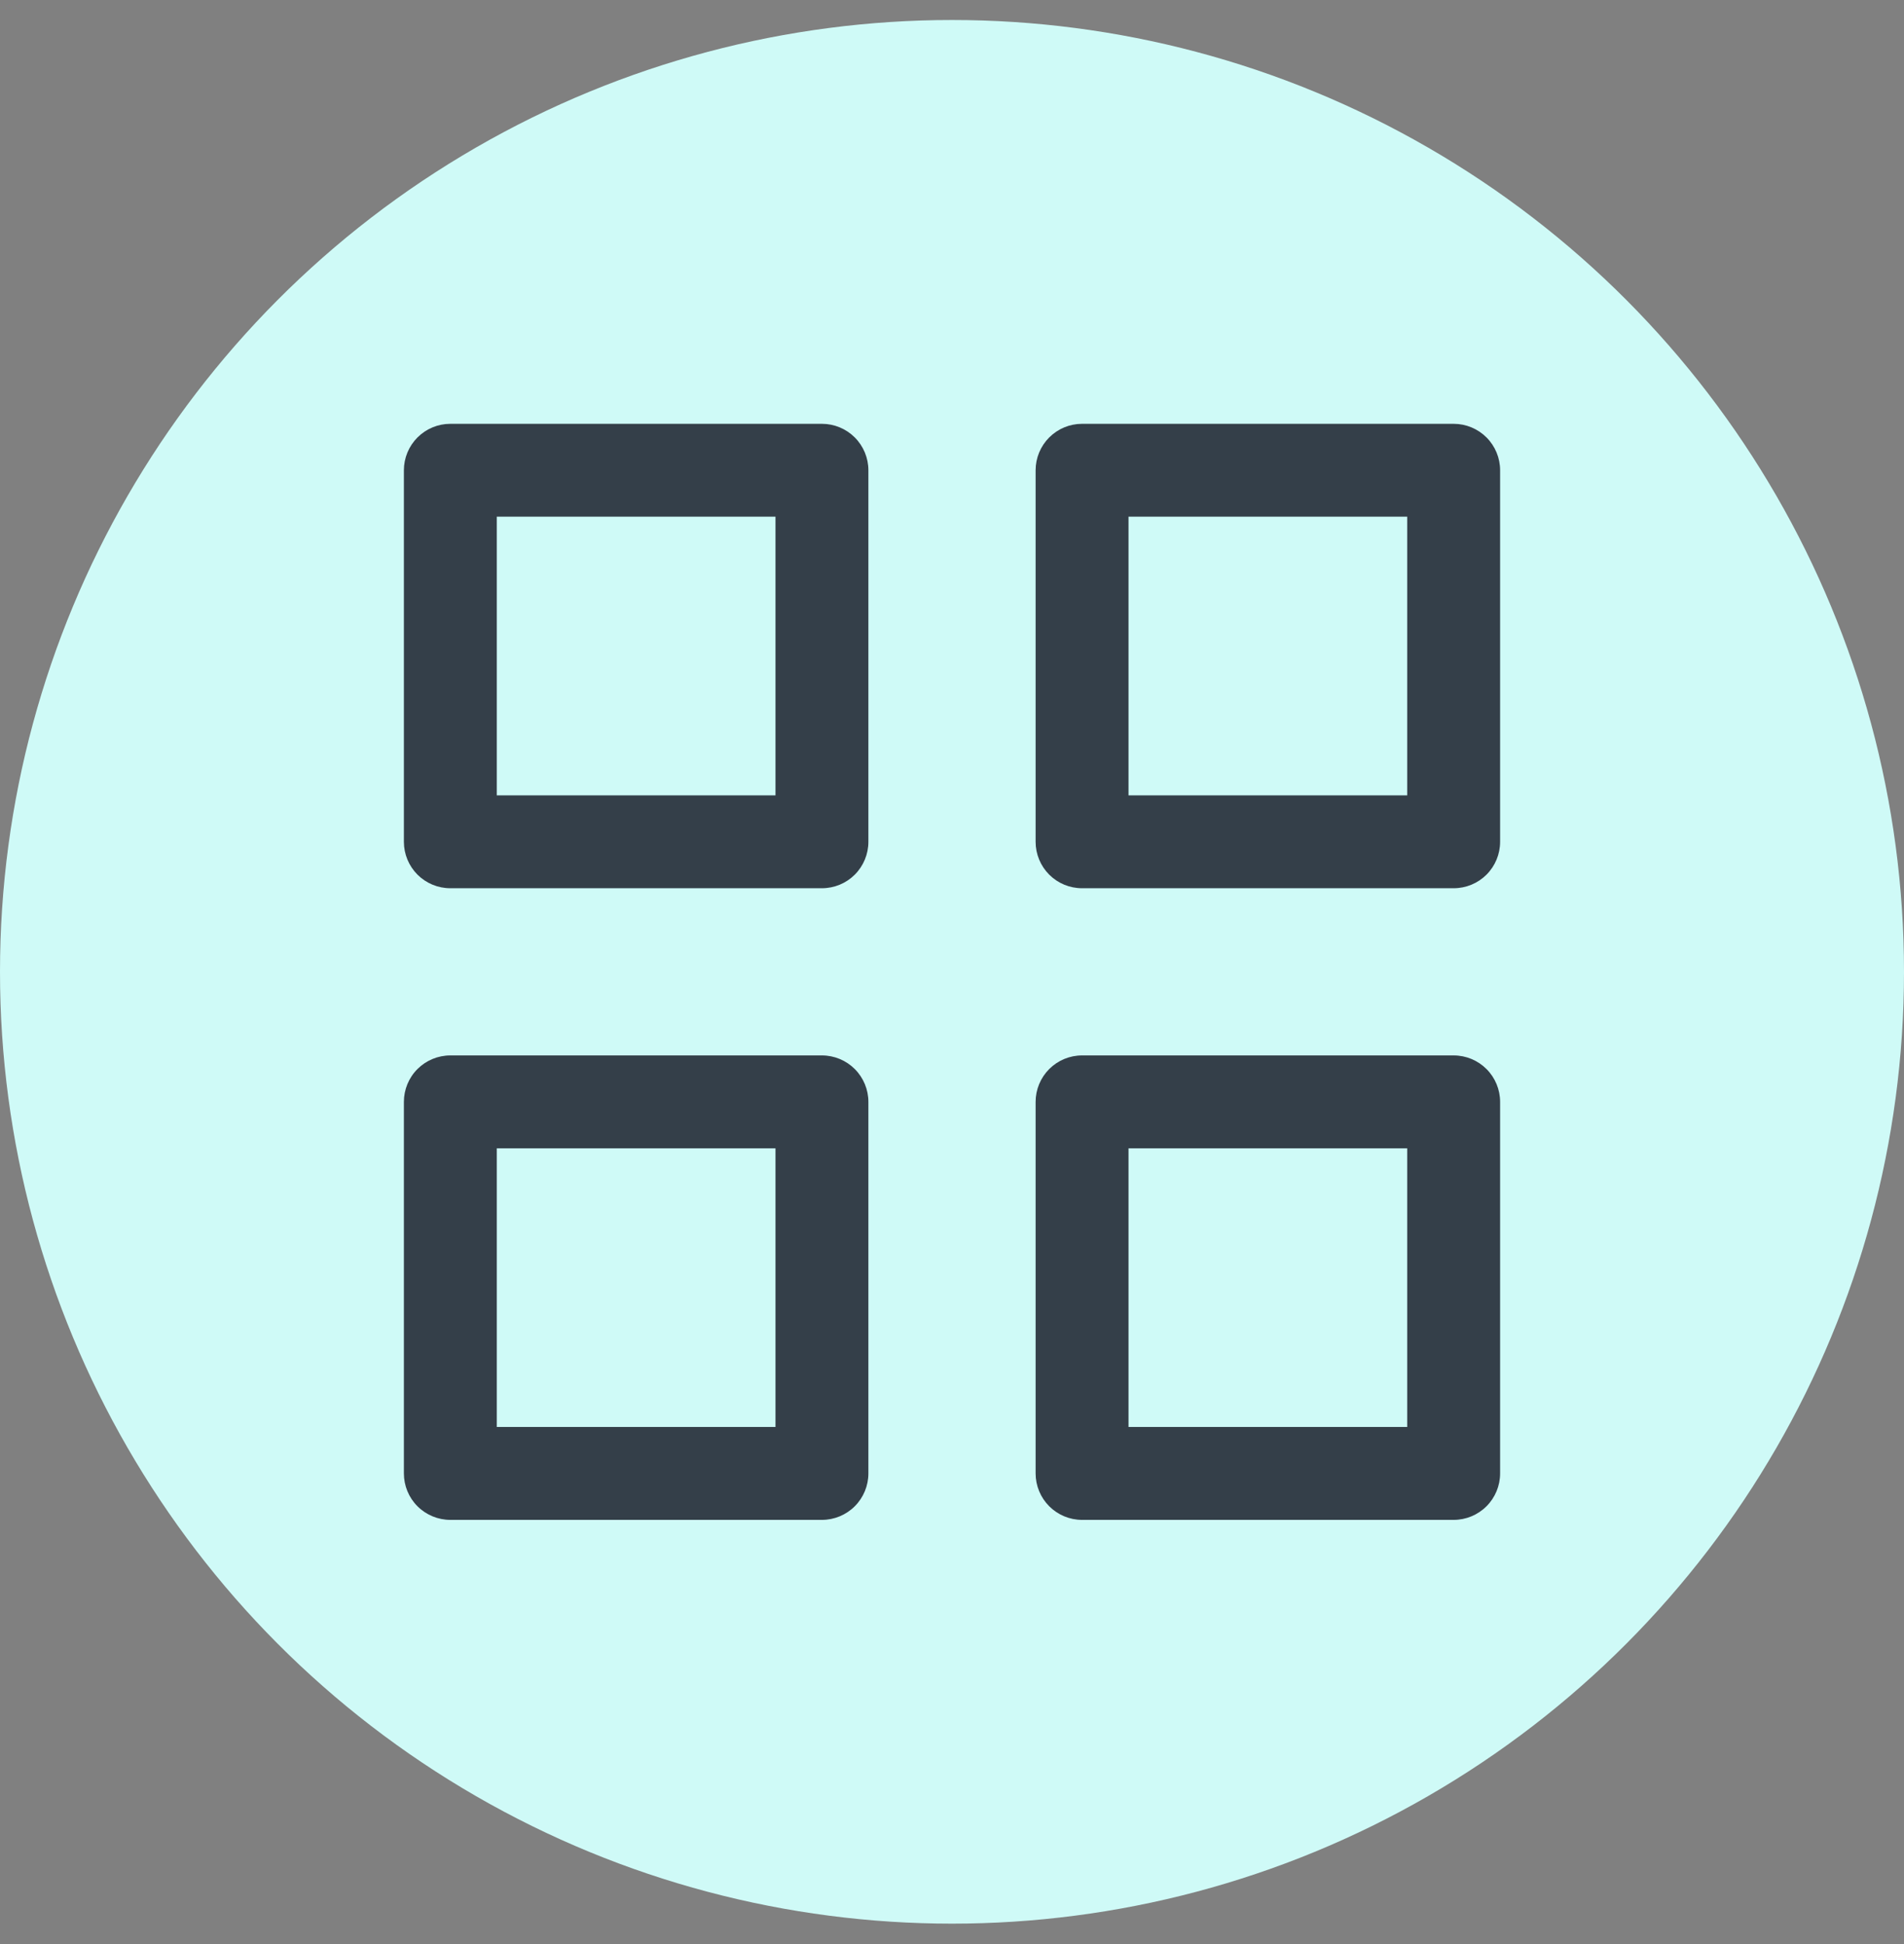
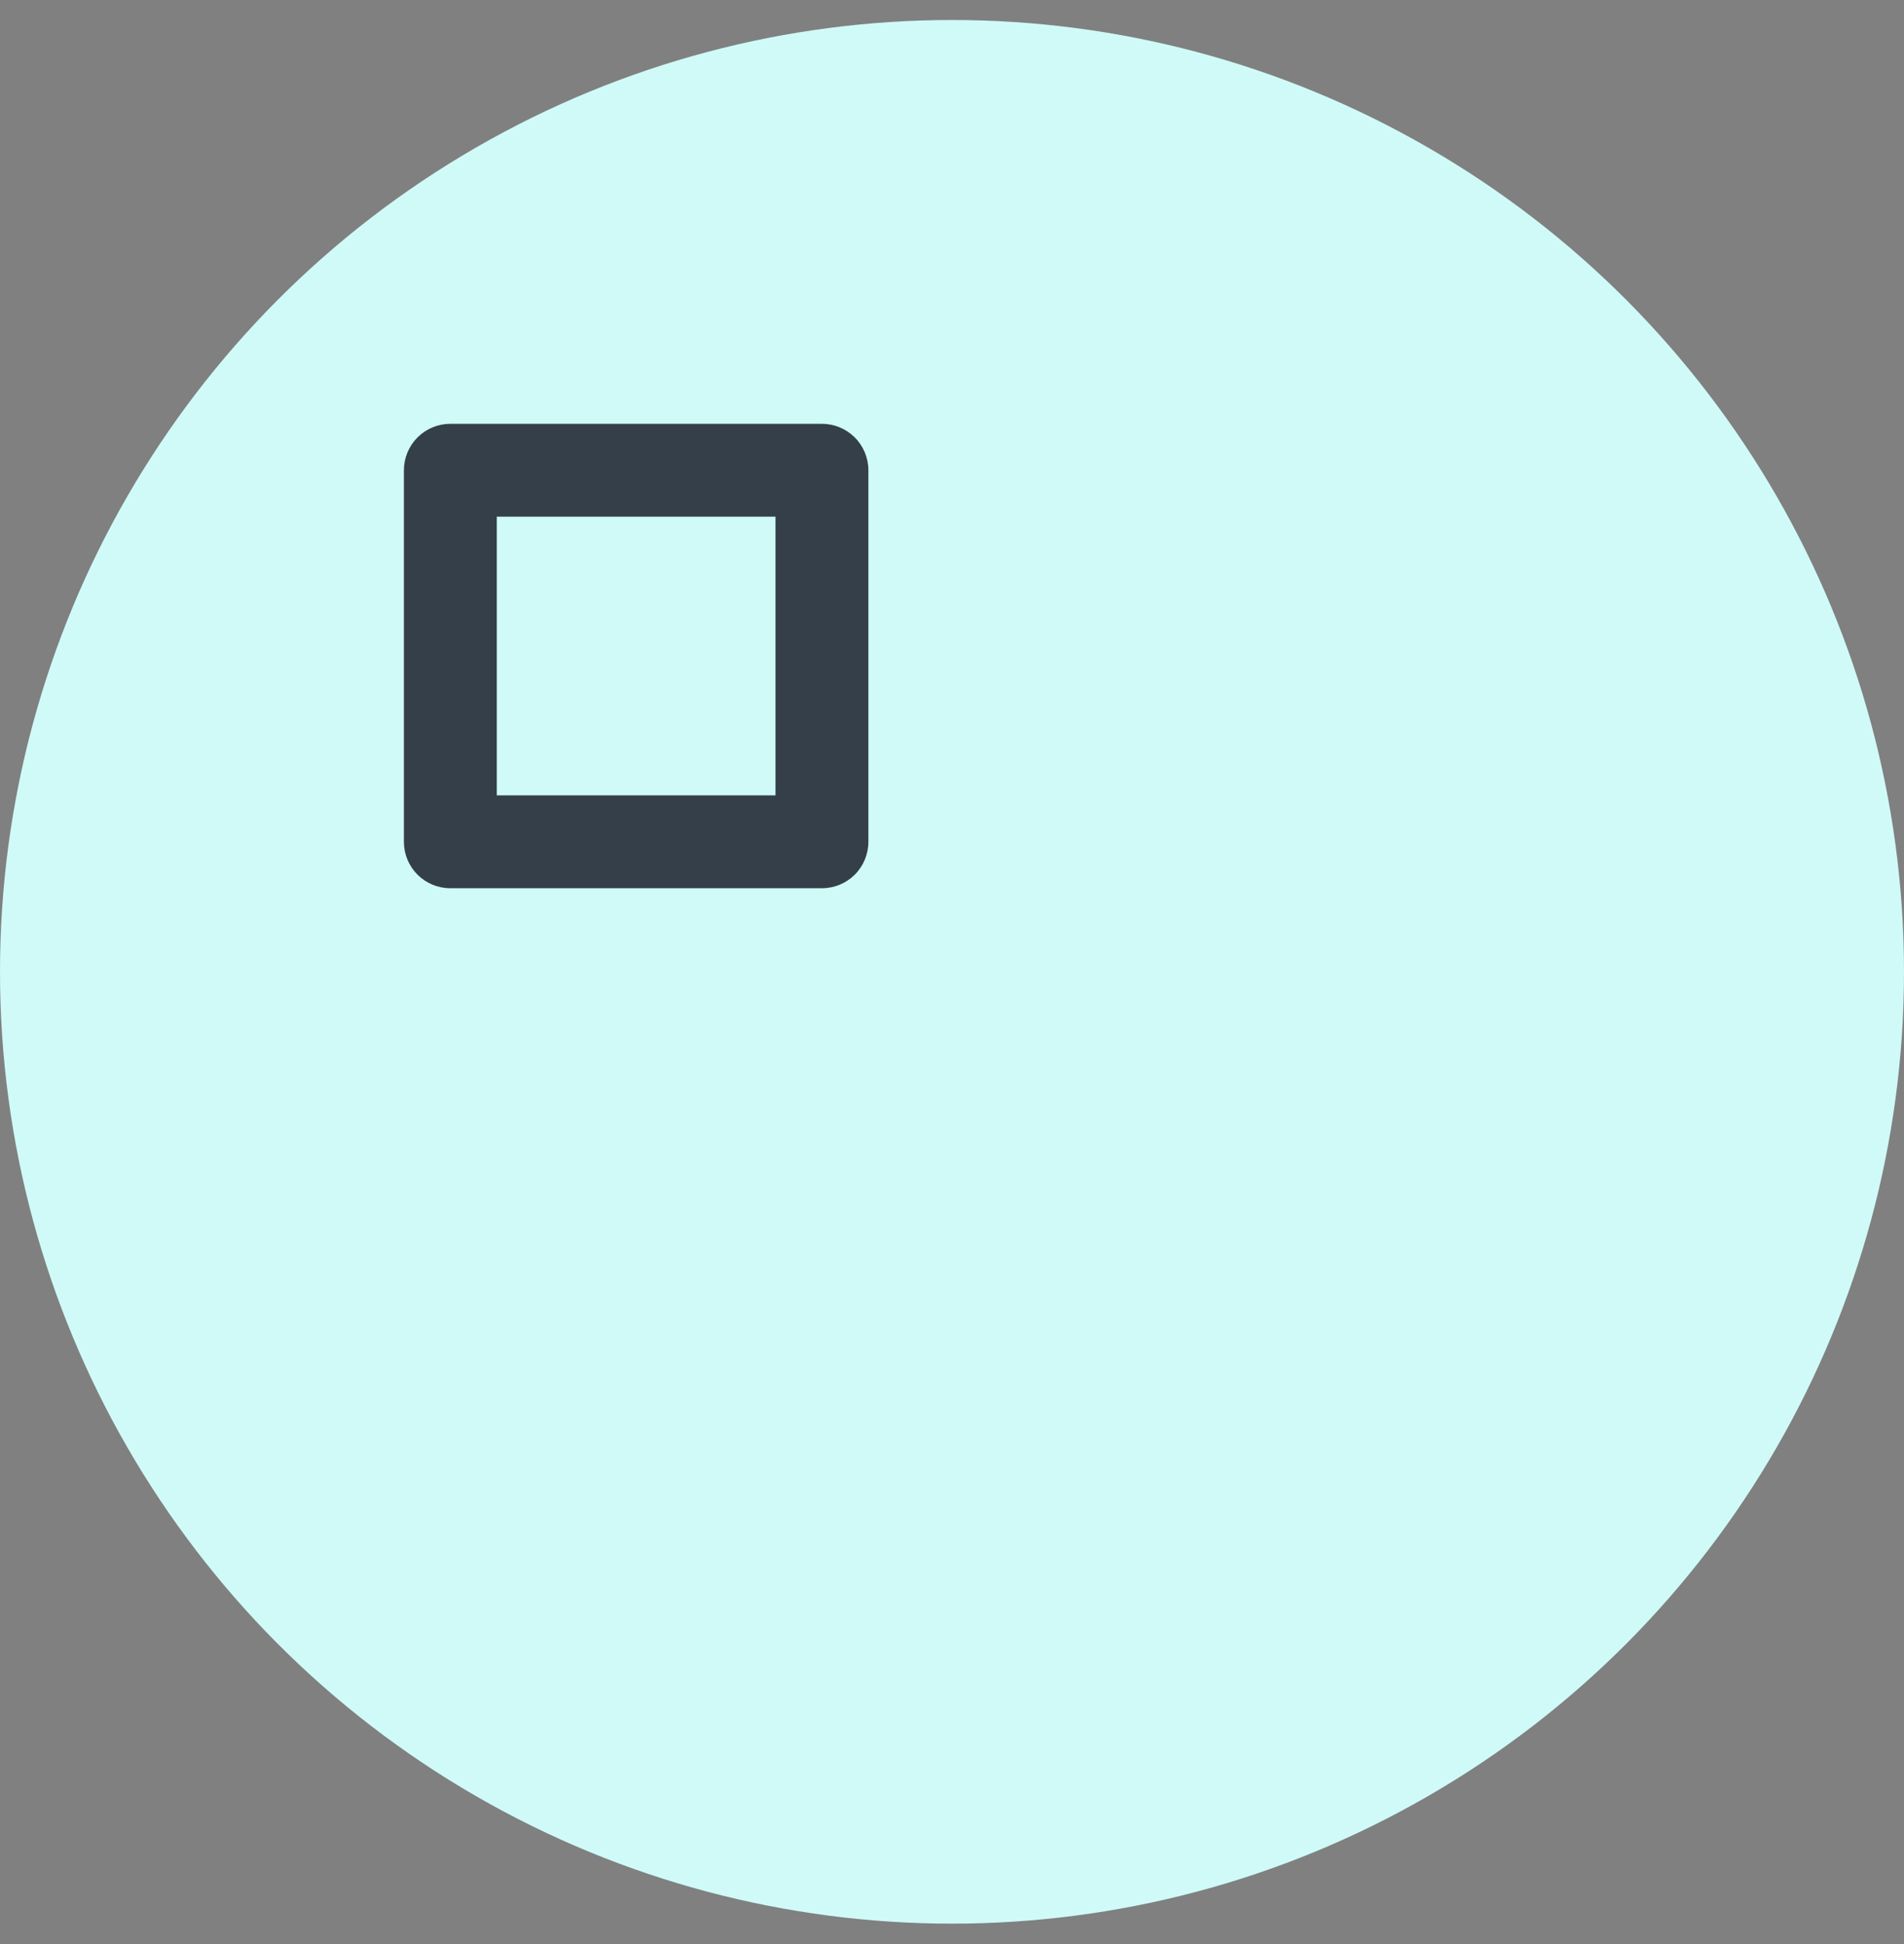
<svg xmlns="http://www.w3.org/2000/svg" width="47" height="48" viewBox="0 0 47 48" fill="none">
  <rect x="0" y="0" width="47" height="48" fill="#808080" stroke="none" />
  <circle cx="23.5" cy="23.994" r="23.5" fill="#CFFAF7" />
  <path d="M20.289 21.93H11.116C10.812 21.93 10.521 21.81 10.306 21.595C10.091 21.38 9.97 21.088 9.97 20.784V11.611C9.97 11.307 10.091 11.015 10.306 10.8C10.521 10.585 10.812 10.464 11.116 10.464H20.289C20.593 10.464 20.885 10.585 21.1 10.8C21.315 11.015 21.436 11.307 21.436 11.611V20.784C21.436 21.088 21.315 21.38 21.1 21.595C20.885 21.81 20.593 21.93 20.289 21.93ZM12.263 19.637H19.143V12.757H12.263V19.637Z" fill="#343F49" />
-   <path d="M35.883 21.93H26.71C26.406 21.93 26.115 21.81 25.9 21.595C25.685 21.38 25.564 21.088 25.564 20.784V11.611C25.564 11.307 25.685 11.015 25.9 10.8C26.115 10.585 26.406 10.464 26.71 10.464H35.883C36.188 10.464 36.479 10.585 36.694 10.8C36.909 11.015 37.03 11.307 37.03 11.611V20.784C37.03 21.088 36.909 21.38 36.694 21.595C36.479 21.81 36.188 21.93 35.883 21.93ZM27.857 19.637H34.737V12.757H27.857V19.637Z" fill="#343F49" />
-   <path d="M20.289 37.525H11.116C10.812 37.525 10.521 37.404 10.305 37.189C10.09 36.974 9.97 36.682 9.97 36.378V27.205C9.97 26.901 10.09 26.609 10.305 26.394C10.521 26.179 10.812 26.058 11.116 26.058H20.289C20.593 26.058 20.885 26.179 21.1 26.394C21.315 26.609 21.436 26.901 21.436 27.205V36.378C21.436 36.682 21.315 36.974 21.1 37.189C20.885 37.404 20.593 37.525 20.289 37.525ZM12.263 35.231H19.143V28.352H12.263V35.231Z" fill="#343F49" />
-   <path d="M35.883 37.525H26.71C26.406 37.525 26.115 37.404 25.9 37.189C25.685 36.974 25.564 36.682 25.564 36.378V27.205C25.564 26.901 25.685 26.609 25.9 26.394C26.115 26.179 26.406 26.058 26.71 26.058H35.883C36.188 26.058 36.479 26.179 36.694 26.394C36.909 26.609 37.03 26.901 37.03 27.205V36.378C37.03 36.682 36.909 36.974 36.694 37.189C36.479 37.404 36.188 37.525 35.883 37.525ZM27.857 35.231H34.737V28.352H27.857V35.231Z" fill="#343F49" />
</svg>